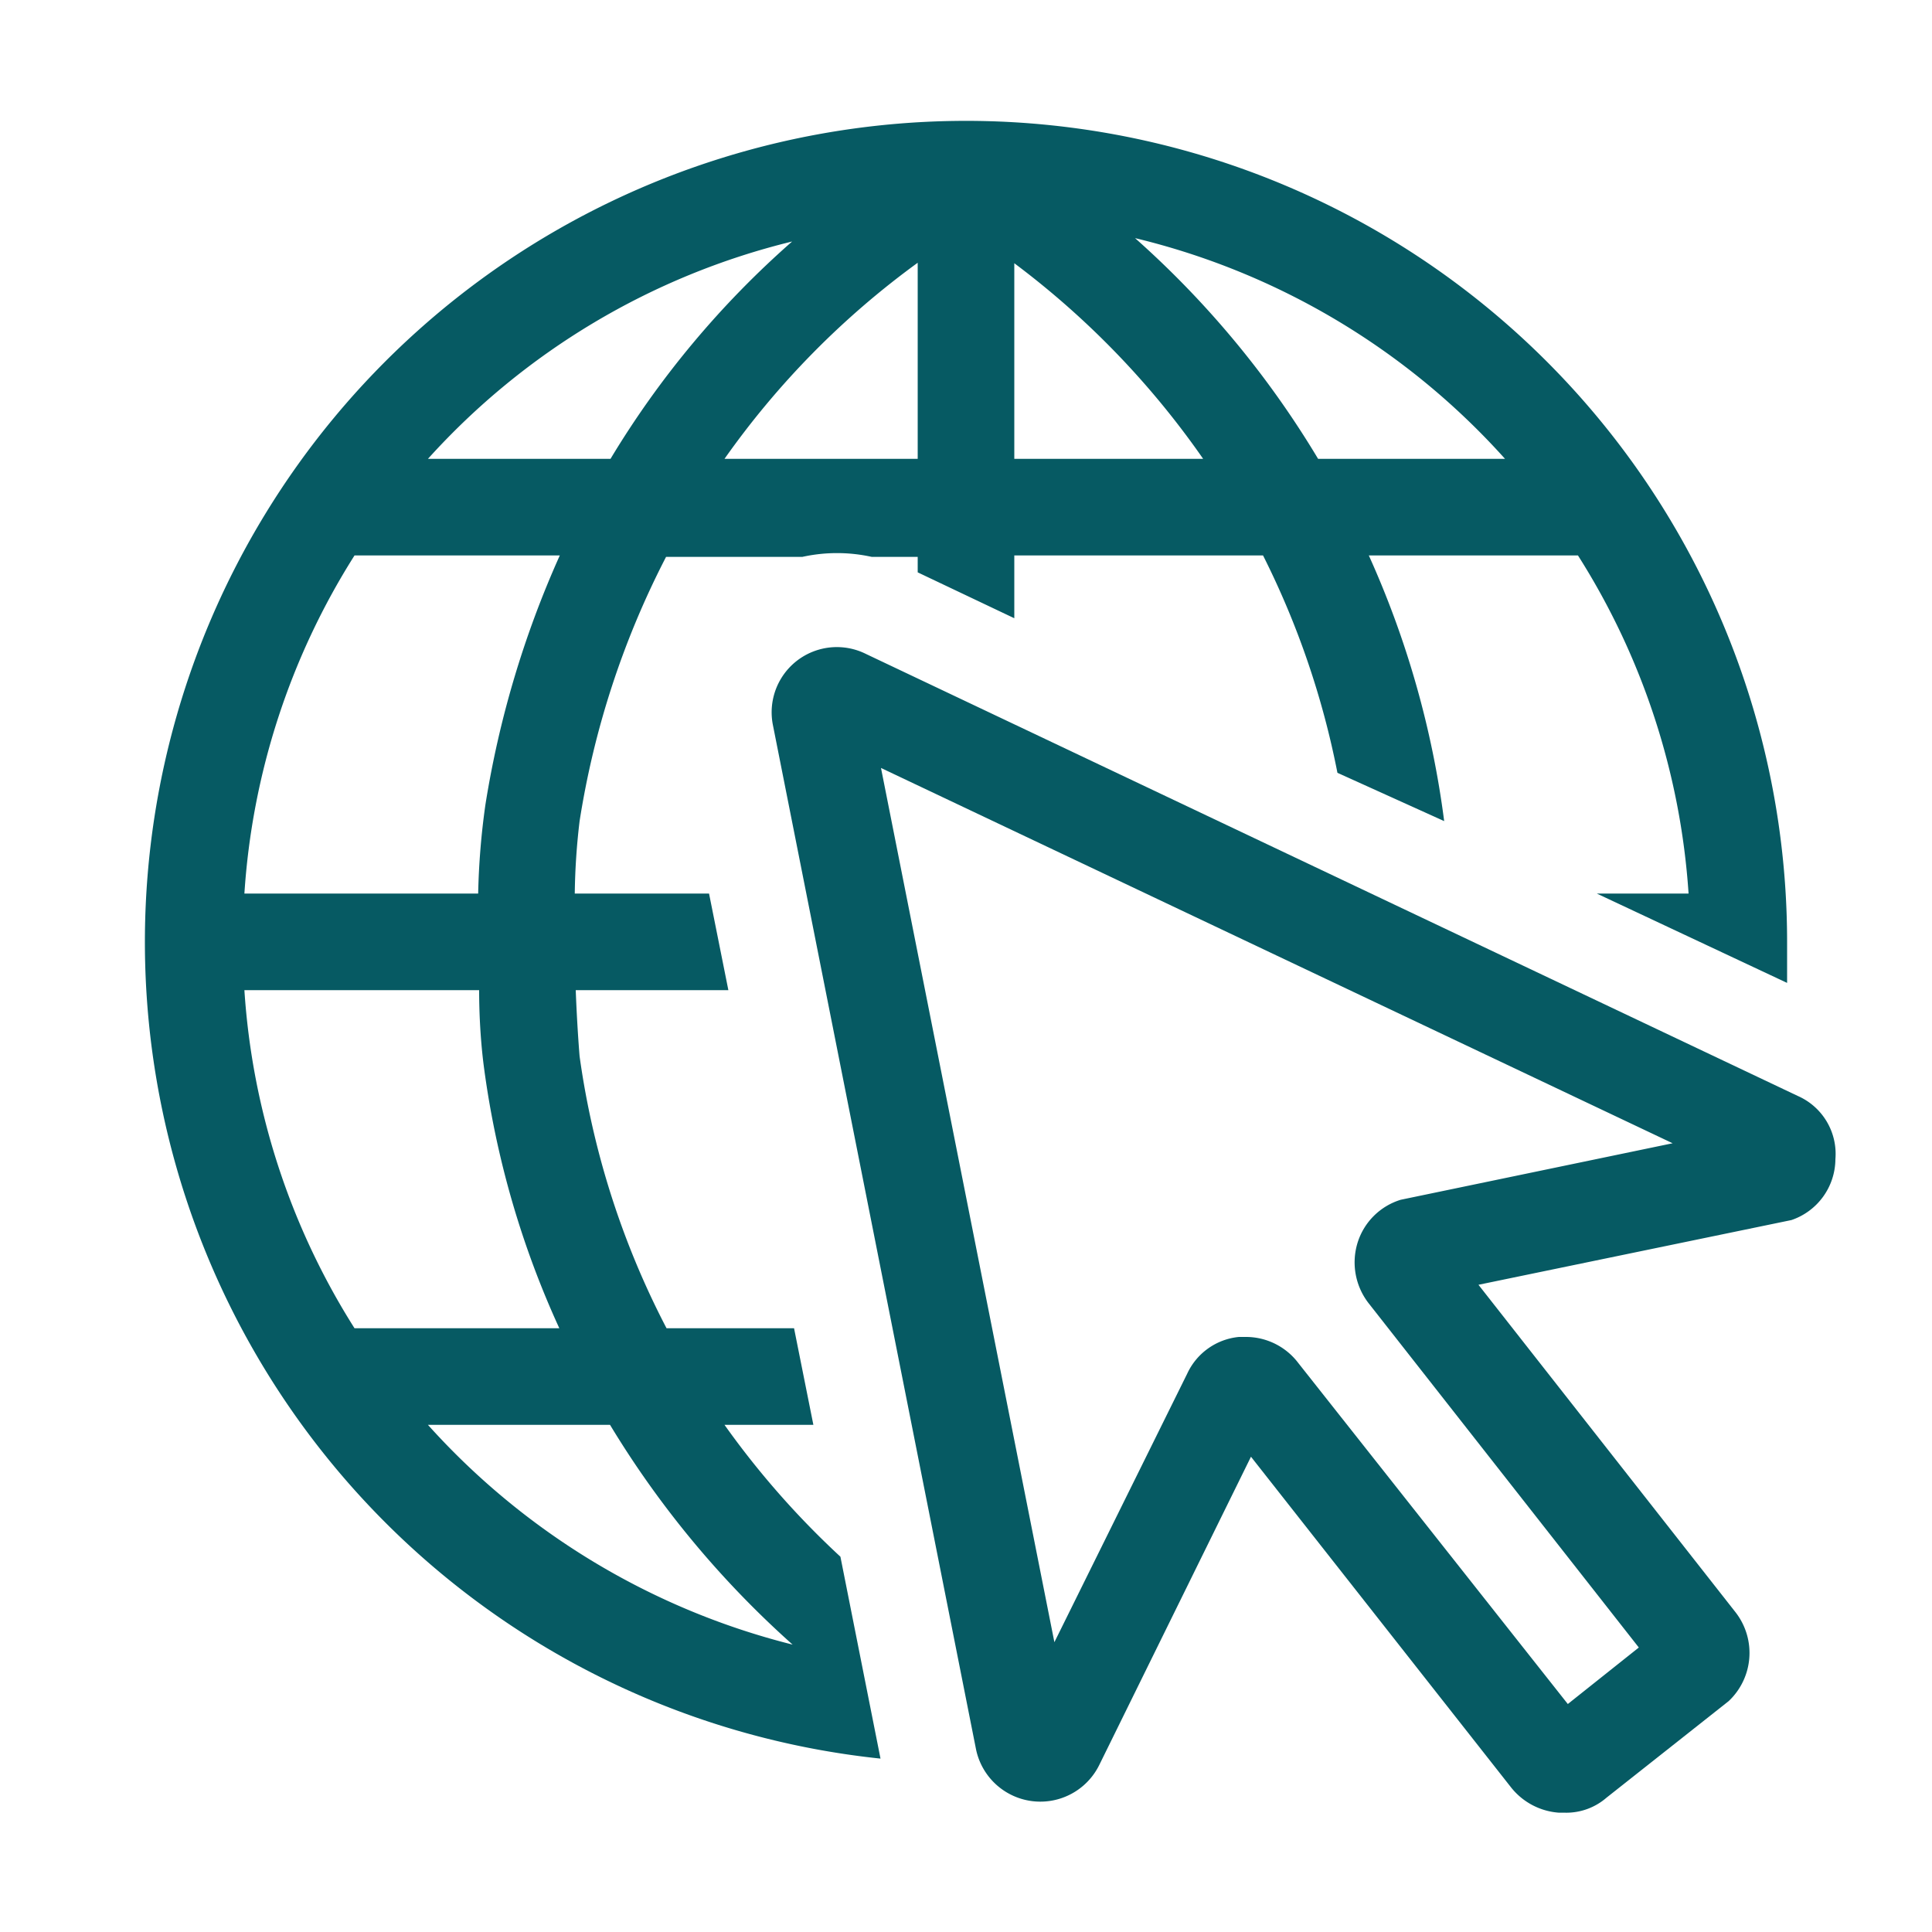
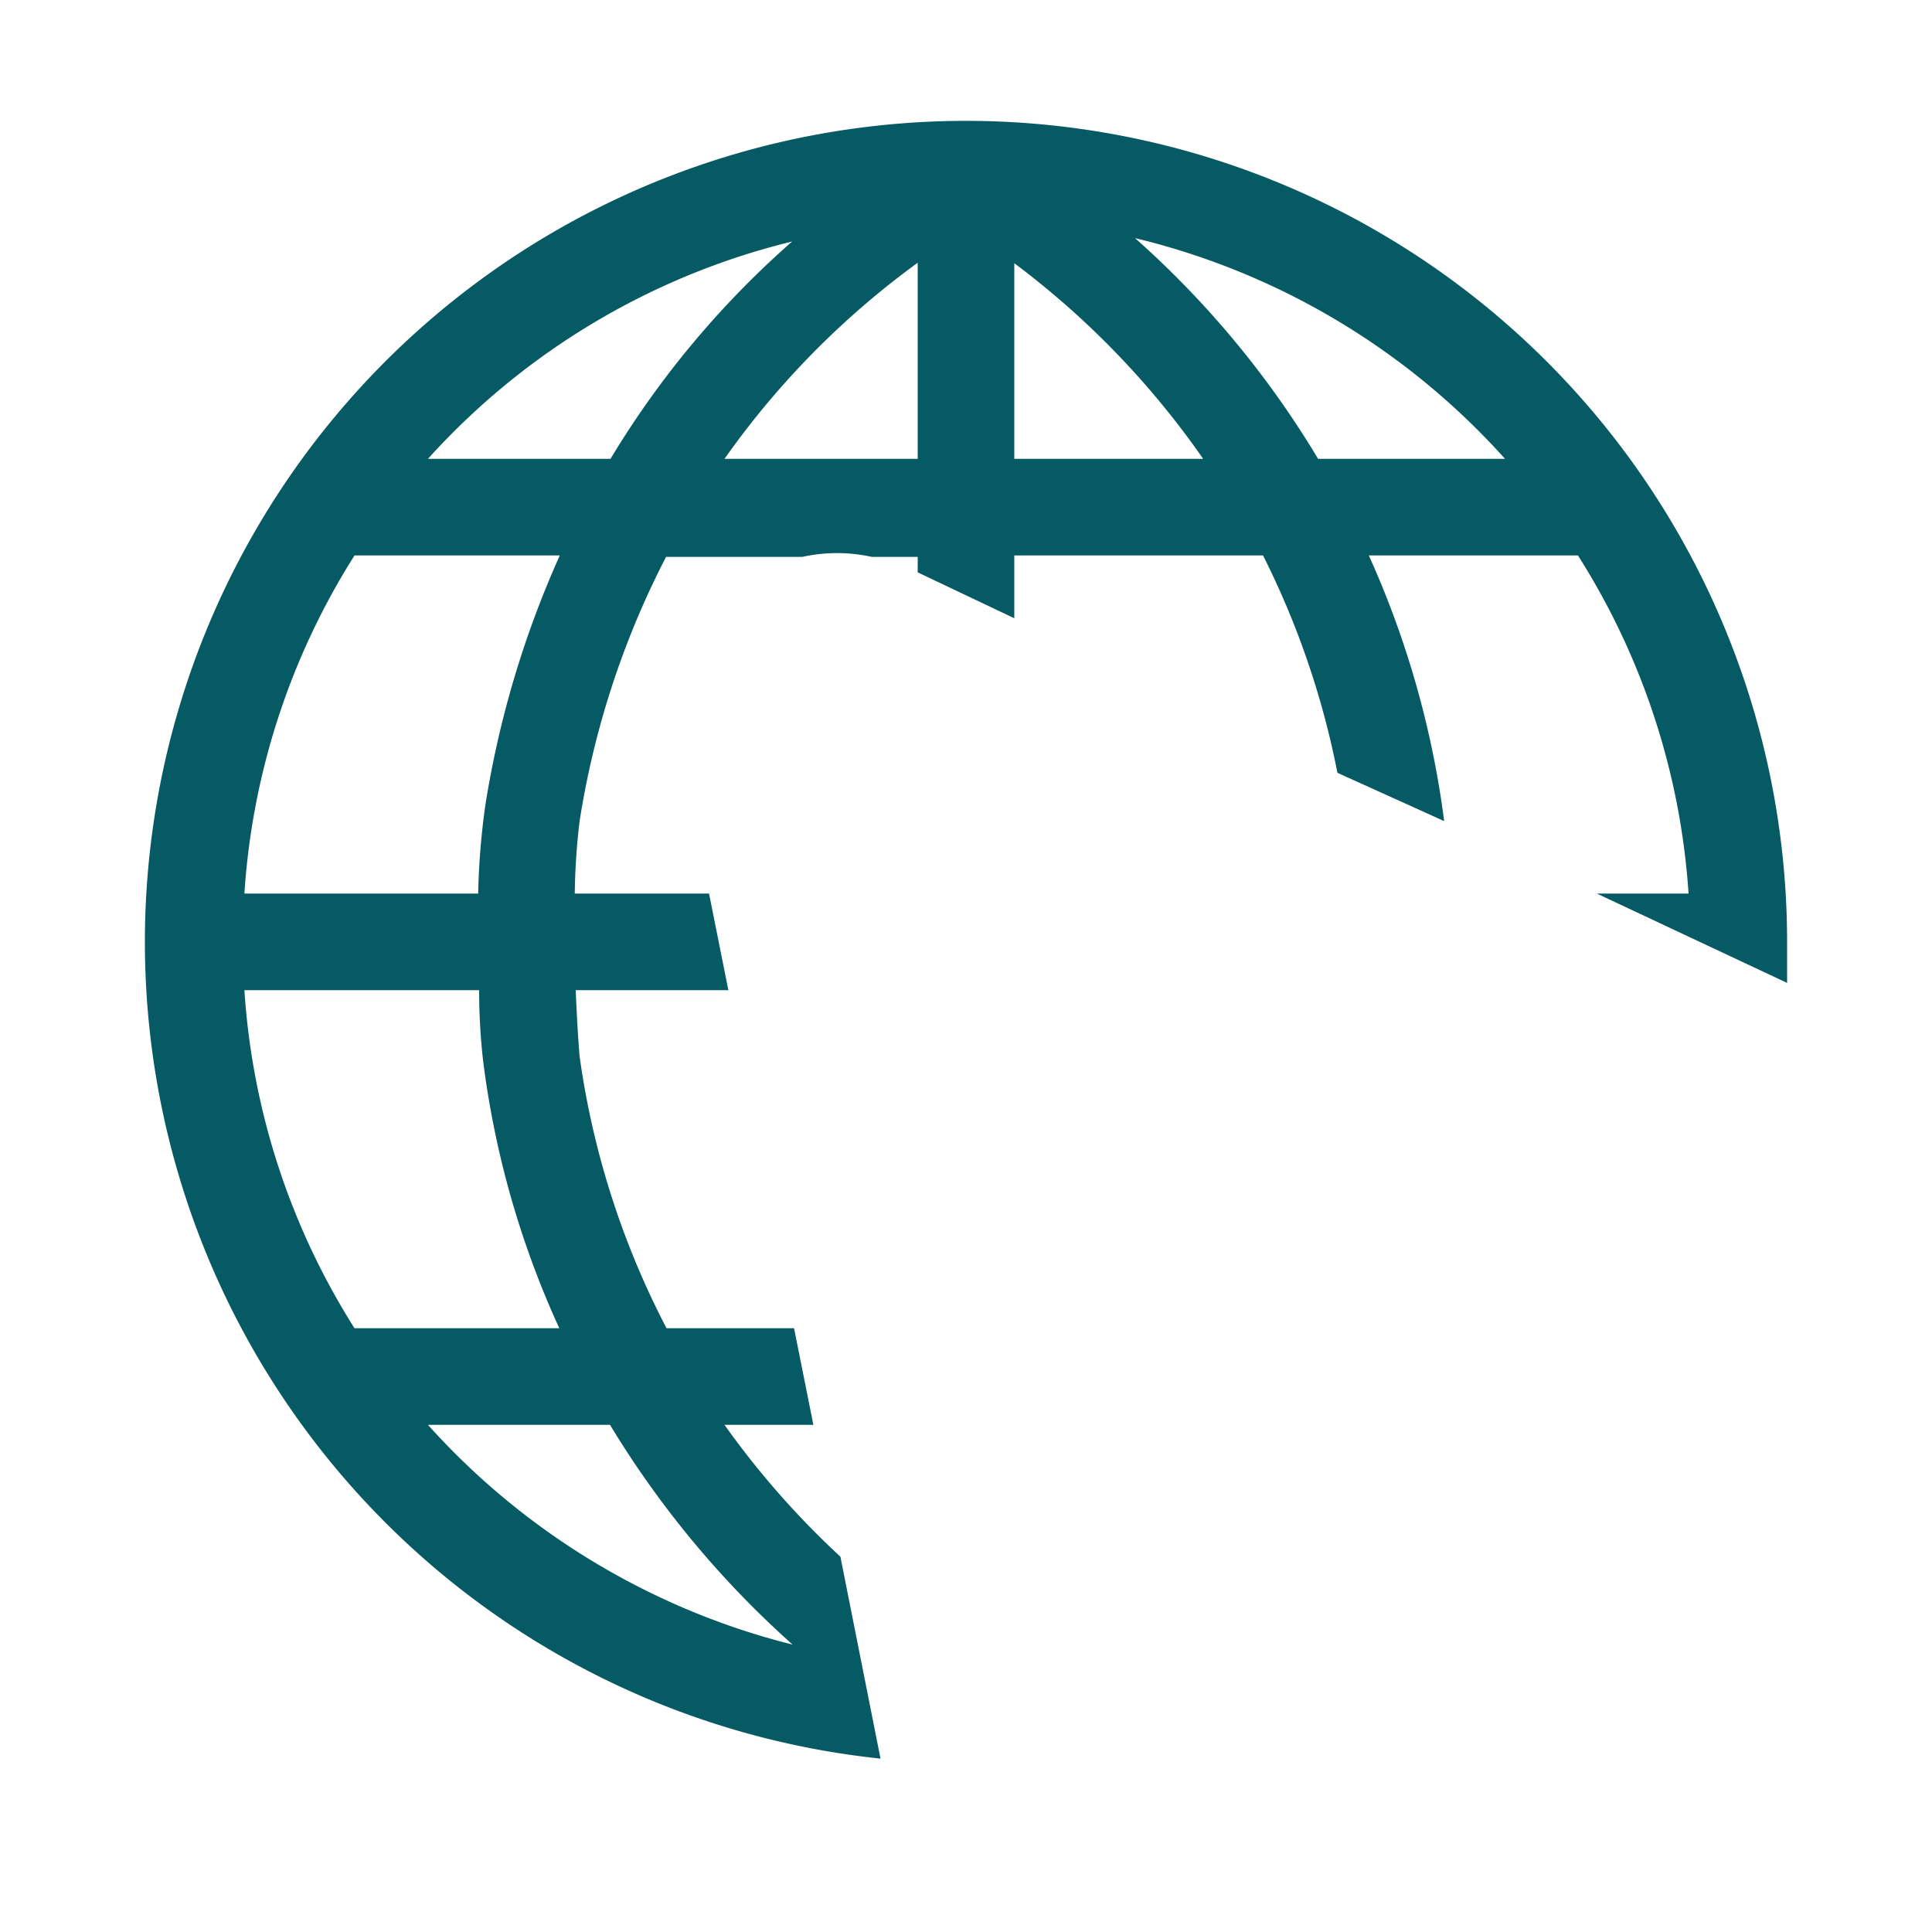
<svg xmlns="http://www.w3.org/2000/svg" id="b96d0606-6cde-4c71-87cf-efc560e98595" data-name="Ebene 1" width="40" height="40" viewBox="0 0 40 40">
  <defs>
    <style>
      .a487e4c6-c982-4a8d-bf7f-df0566c15227 {
        fill: #065a63;
      }
    </style>
  </defs>
  <g>
    <path class="a487e4c6-c982-4a8d-bf7f-df0566c15227" d="M15,29.5h1.84l-.4-2H13.8A17.34,17.34,0,0,1,12,21.87s-.05-.58-.08-1.37h3.16l-.4-2H11.9A13.88,13.88,0,0,1,12,17a17.94,17.94,0,0,1,1.79-5.47h2.82a3.33,3.33,0,0,1,1.44,0H19v.32l2,.95V11.5h5.15A17.46,17.46,0,0,1,27.69,16L29.9,17a19.36,19.36,0,0,0-1.56-5.5h4.33a14.9,14.9,0,0,1,2.29,7h-1.9L37,20.35c0-.28,0-.56,0-.85A17,17,0,1,0,18.23,36.41l-.83-4.18A17.65,17.65,0,0,1,15,29.5Zm16.14-20H27.29A19.51,19.51,0,0,0,23.5,4.93,15,15,0,0,1,31.16,9.5ZM21,5.45A17.6,17.6,0,0,1,24.91,9.5H21Zm-2,0V9.5H15A17.45,17.45,0,0,1,19,5.44ZM16.4,5A19.08,19.08,0,0,0,12.64,9.5H8.86A14.92,14.92,0,0,1,16.4,5ZM7.34,11.5h4.25a20.4,20.4,0,0,0-1.54,5.16A15.23,15.23,0,0,0,9.9,18.5H5.06A14.89,14.89,0,0,1,7.34,11.5Zm0,16a14.89,14.89,0,0,1-2.28-7H9.92c0,.88.09,1.52.1,1.6a18.94,18.94,0,0,0,1.56,5.4Zm1.52,2h3.77a19.87,19.87,0,0,0,3.78,4.55A15.08,15.08,0,0,1,8.86,29.5Z" />
-     <path class="a487e4c6-c982-4a8d-bf7f-df0566c15227" d="M37.22,22.69,17.93,13.54h0A1.35,1.35,0,0,0,16,15l4.21,21.23a1.36,1.36,0,0,0,2.55.31l3.14-6.38L31.28,37a1.39,1.39,0,0,0,1,.53h.12a1.27,1.27,0,0,0,.86-.31l2.53-2a1.37,1.37,0,0,0,.15-1.83l-5.33-6.79,6.48-1.34A1.34,1.34,0,0,0,38,24,1.31,1.31,0,0,0,37.22,22.69ZM29,24.84a1.35,1.35,0,0,0-.89.88A1.38,1.38,0,0,0,28.35,27l5.58,7.11-1.47,1.17-5.58-7.06a1.36,1.36,0,0,0-1.08-.54h-.15a1.32,1.32,0,0,0-1.07.76L21.83,34,18.24,15.9l16.39,7.77Z" />
  </g>
</svg>